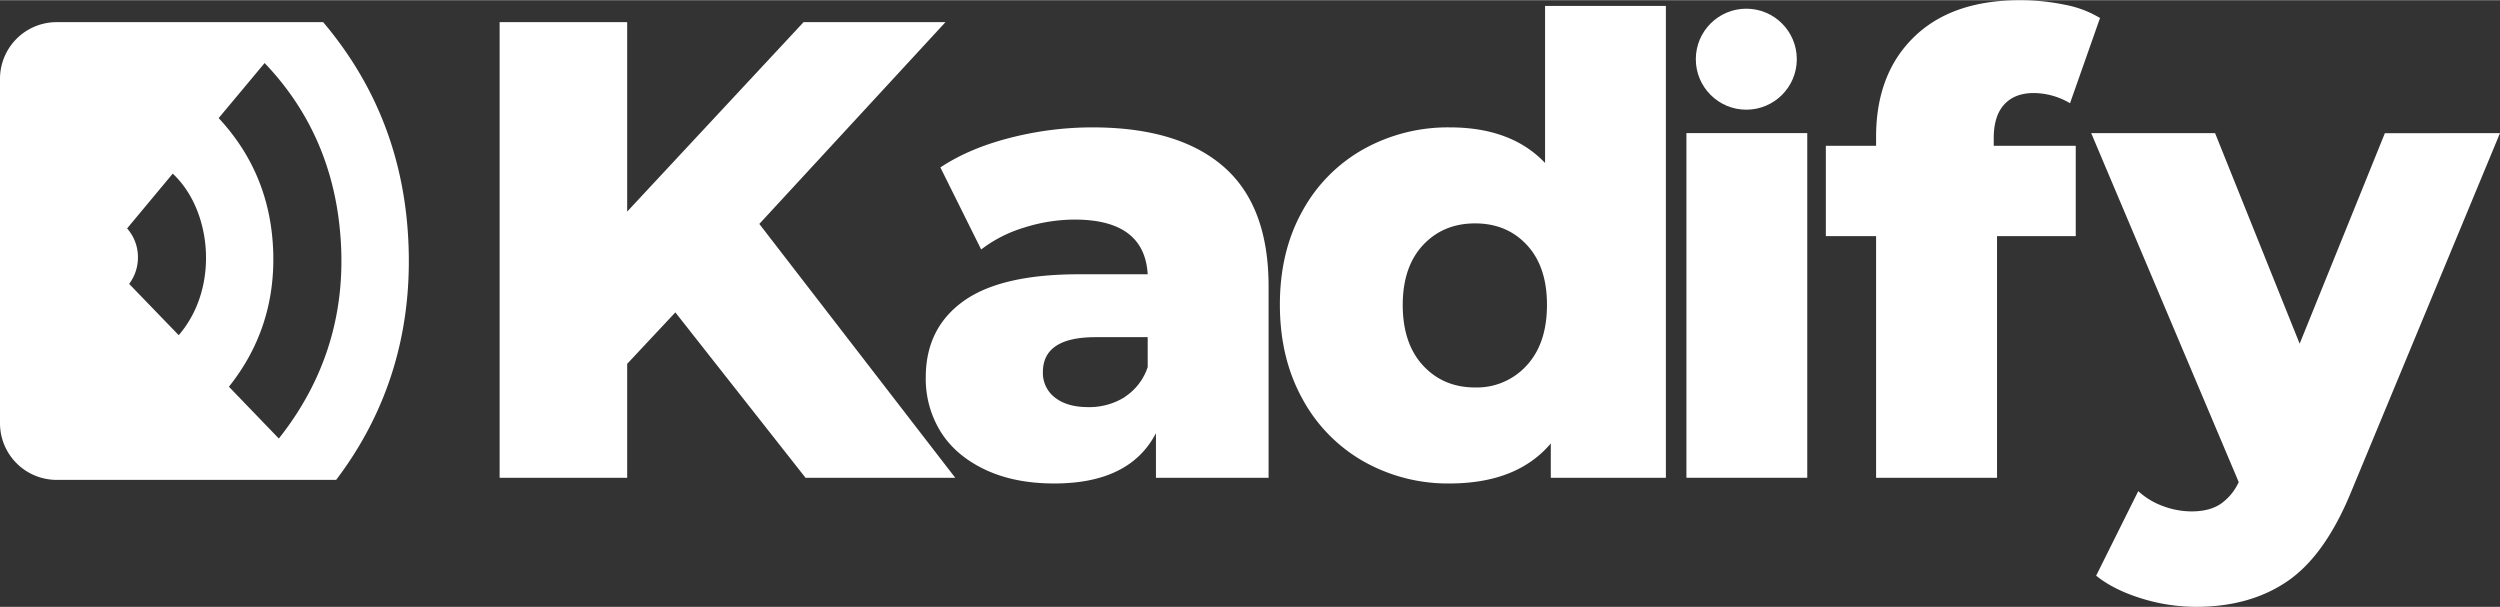
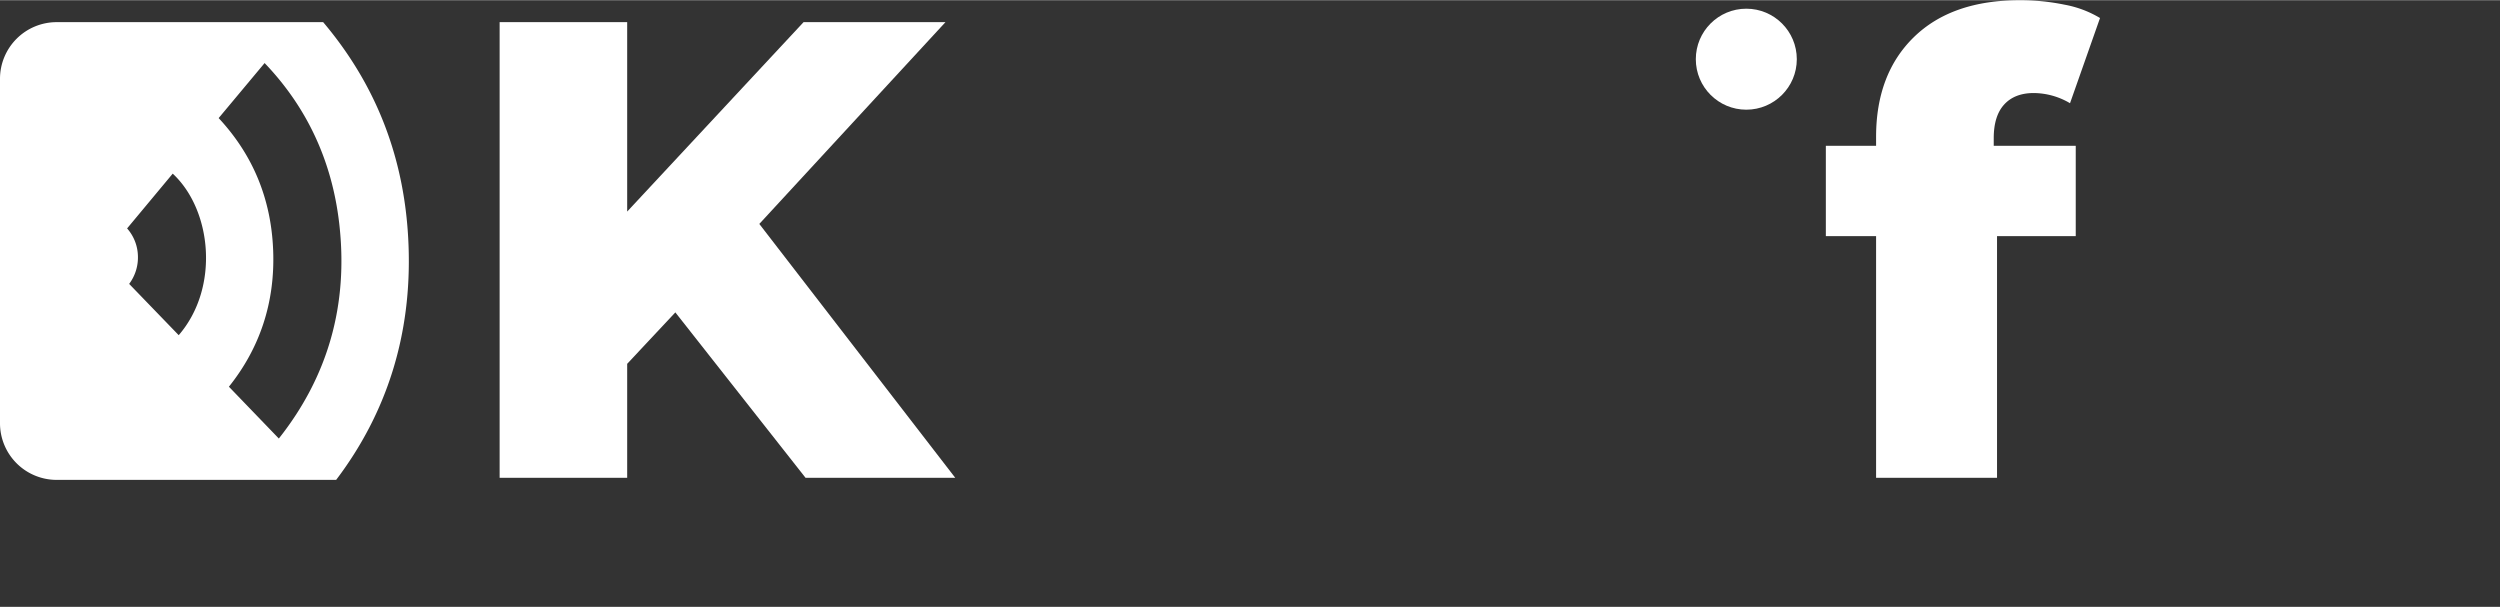
<svg xmlns="http://www.w3.org/2000/svg" height="245" viewBox="0 0 1009 244.84" width="1009">
  <rect x="0" y="0" width="1009" height="244.84" fill="#333333" stroke="none" />
  <g data-name="Layer 2">
    <g data-name="Layer 1" fill="#fff">
      <path d="M272.57,126l-19.44,20.76v46H201.65V8.86h51.48V85.31L324.32,8.86h57.27L306.46,90.3l79.07,102.45H325.11Z" />
-       <path d="M493.75,67.11Q512,82.91,512,115.49v77.26H466.54v-18Q456,195.06,425.48,195.05q-16.17,0-28-5.64t-17.84-15.27a40.47,40.47,0,0,1-6-21.95q0-19.75,15.14-30.67t46.71-10.9h27.72q-1.29-22.08-29.52-22.08a68,68,0,0,0-20.27,3.21A54,54,0,0,0,396,100.61L379.54,67.5q11.55-7.7,28.1-11.94a133.77,133.77,0,0,1,33.24-4.23Q475.53,51.33,493.75,67.11Zm-39.78,93a22.92,22.92,0,0,0,9.24-12.06V136h-21q-21.3,0-21.3,14.11a12.43,12.43,0,0,0,4.88,10.27q4.88,3.84,13.34,3.85A27,27,0,0,0,454,160.15Z" />
-       <path d="M672.35,2.31V192.75H625.9V178.89Q612.28,195,585.09,195.05a69.17,69.17,0,0,1-34.65-8.85,64,64,0,0,1-24.77-25.28q-9.1-16.42-9.11-38t9.11-37.86a63.36,63.36,0,0,1,24.77-25,69.92,69.92,0,0,1,34.65-8.73q24.88,0,38.5,14.37V2.31ZM616.14,147.45q8.22-8.87,8.22-24.51,0-15.4-8.09-24.13t-20.92-8.73q-12.83,0-21,8.73t-8.21,24.13q0,15.65,8.21,24.51t21,8.85A27.12,27.12,0,0,0,616.14,147.45Z" />
-       <path d="M680.64,53.64h48.77V192.75H680.64Z" />
      <path d="M804.67,58.77h33.1V95.22H806v97.53H757.19V95.22H736.91V58.77h20.28V55.18q0-25.41,15.27-40.29T815.19,0a88.59,88.59,0,0,1,18,1.8,42.77,42.77,0,0,1,14.38,5.39L835.46,41.58a29.13,29.13,0,0,0-14.62-4.11q-7.71,0-11.94,4.62t-4.23,13.6Z" />
-       <path d="M1009,53.64,948.94,198.39q-10.52,25.67-25.66,36.06t-37,10.39a74.53,74.53,0,0,1-22.2-3.46Q853,237.92,846,232.27L863,198.14a29.6,29.6,0,0,0,9.88,6,32.89,32.89,0,0,0,11.67,2.18q6.93,0,11.42-2.83a21.65,21.65,0,0,0,7.58-9L844,53.64h50l34.14,85,34.39-84.95Z" />
      <path d="M164.89,99.06C163.62,64.27,152,34.39,130.43,8.86H22.86A22.87,22.87,0,0,0,0,31.73v139a22.87,22.87,0,0,0,22.86,22.87H135.67C156.09,166.65,166.22,135.07,164.89,99.06ZM72.13,135.2l-20-20.7a0,0,0,0,1,0,0,17.77,17.77,0,0,0,3.53-11.39,17.42,17.42,0,0,0-4.36-11,0,0,0,0,1,0,0L69.71,70C85.51,84.65,88.71,116,72.13,135.2Zm40.41,41.71h0L92.39,156a0,0,0,0,1,0,0c12.37-15.47,18.67-33.82,17.86-55s-8.42-38.84-22-53.42c0,0,0,0,0,0l18.55-22.21C123.63,42.94,133.94,64.52,136.9,90,140.74,123.13,132.21,152.08,112.54,176.91Z" />
      <circle cx="704.81" cy="23.81" r="20.38" />
    </g>
  </g>
</svg>